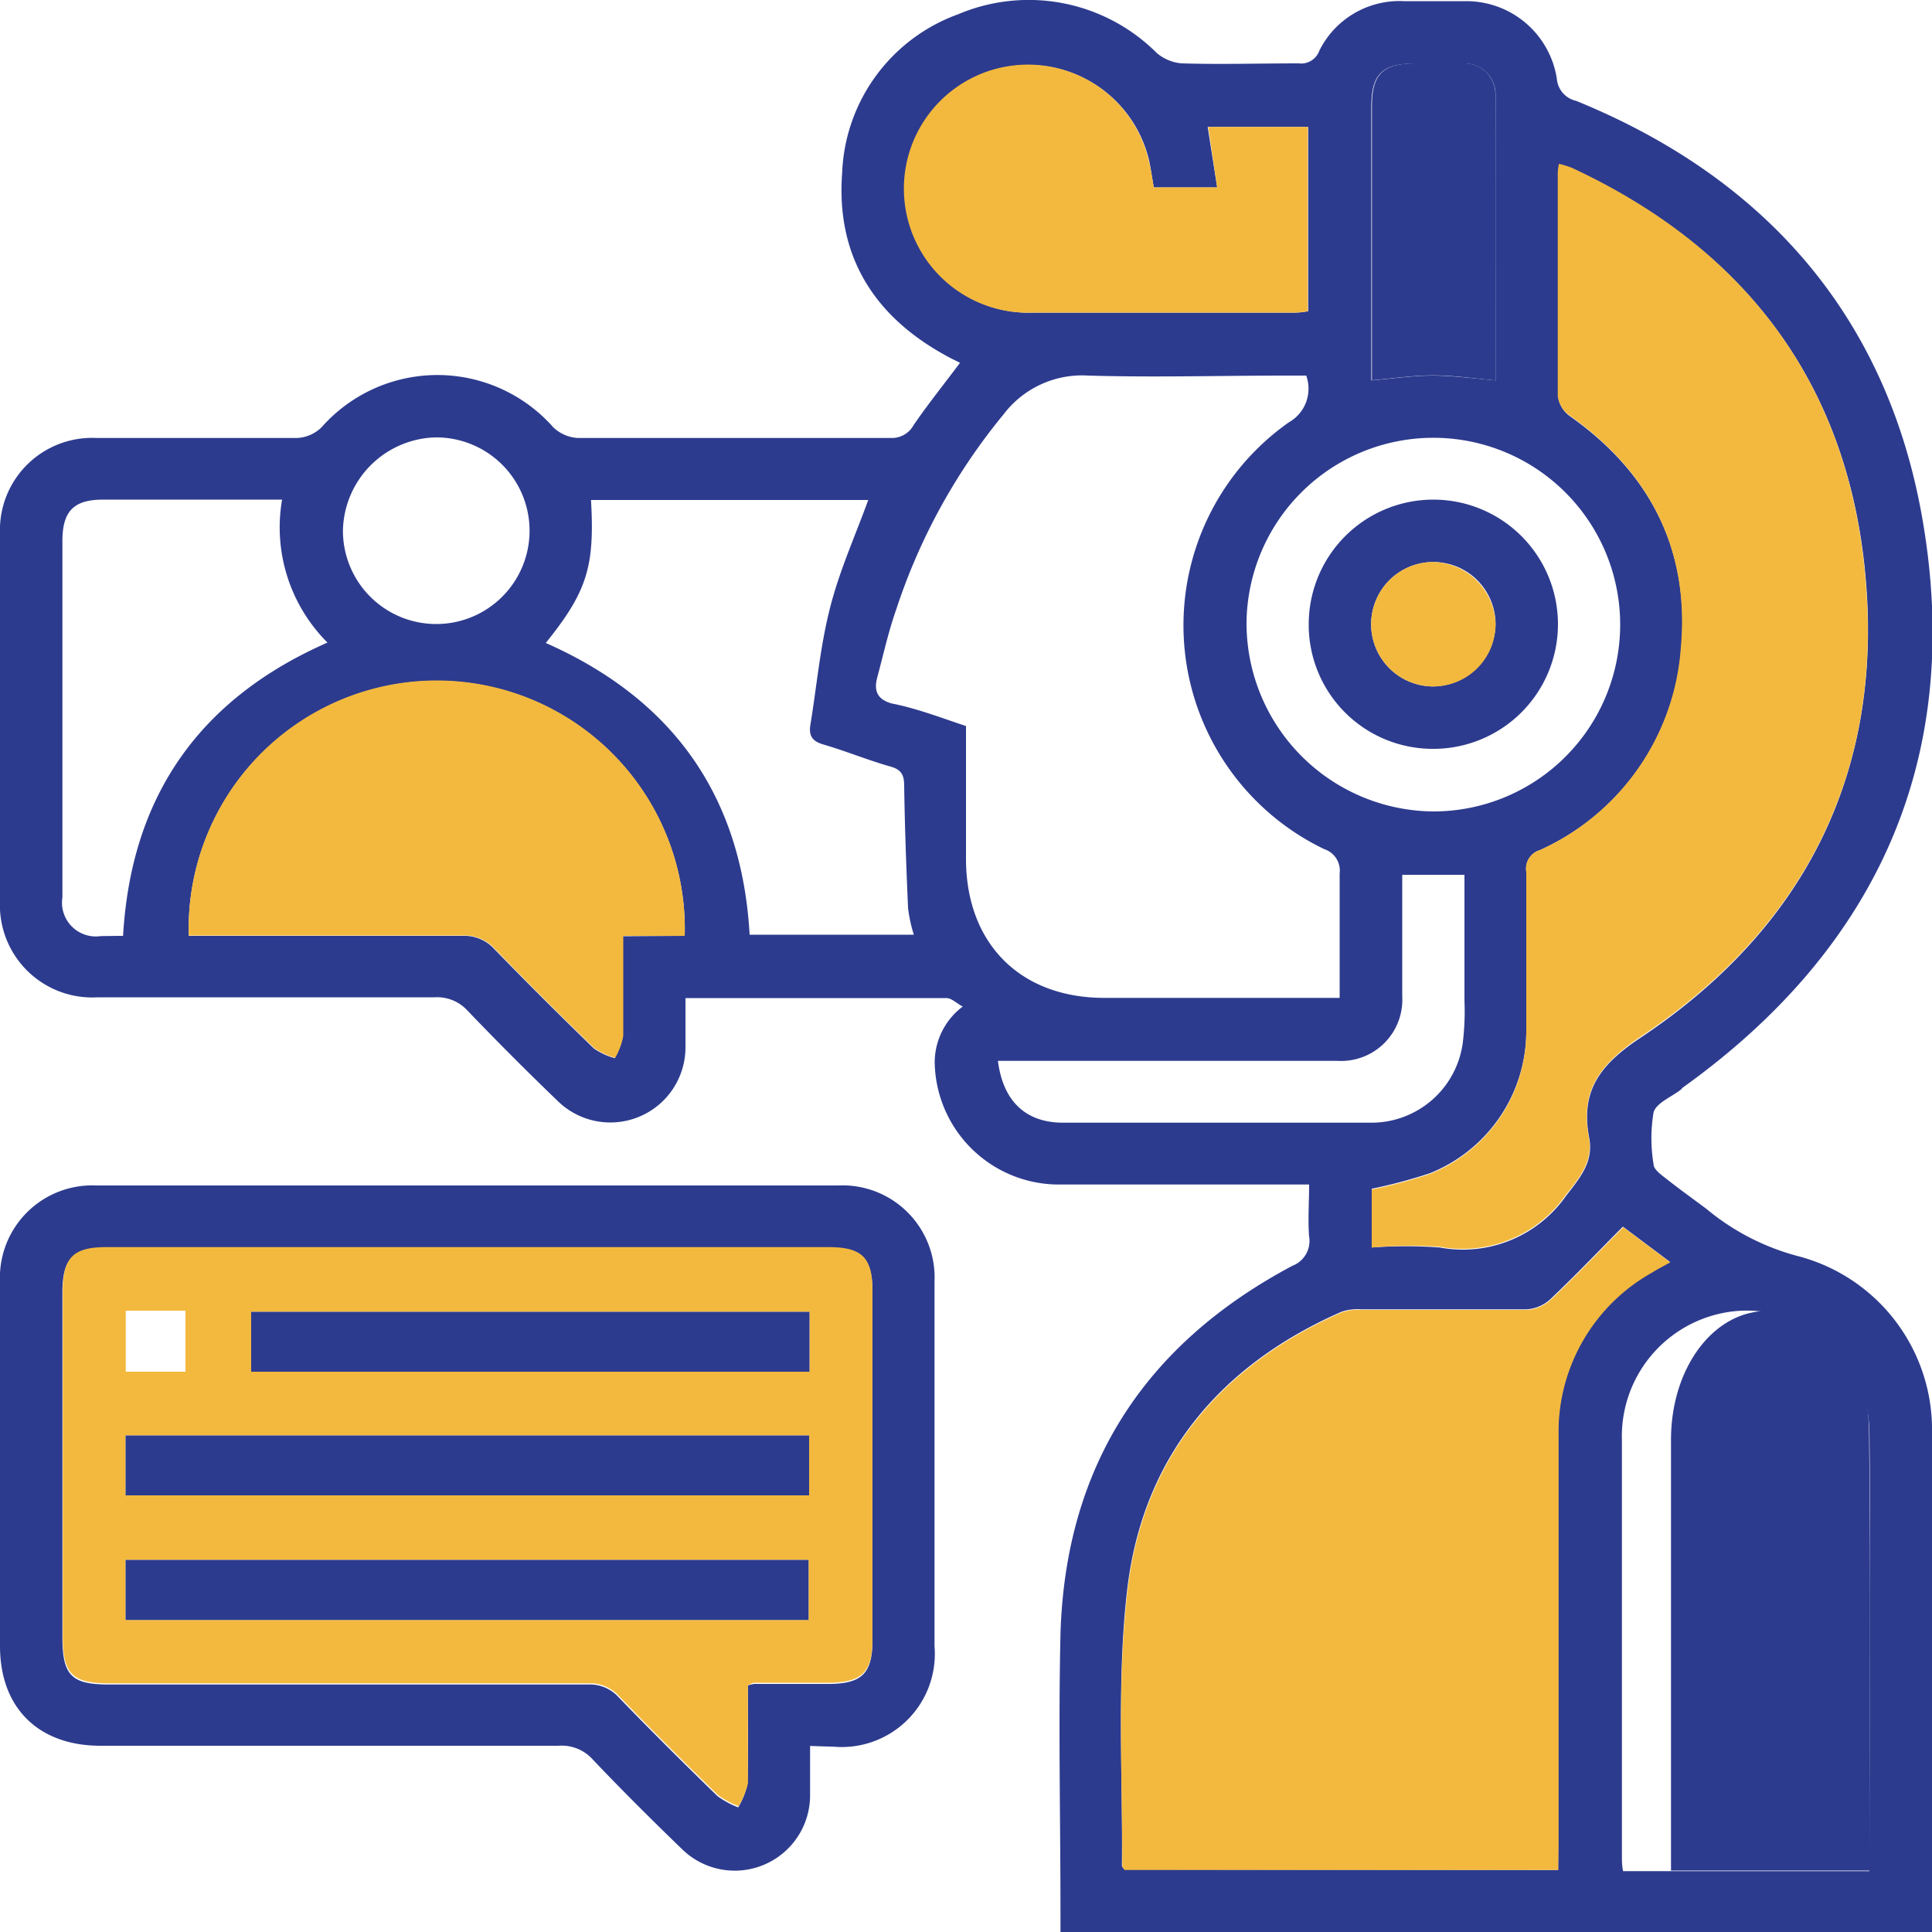
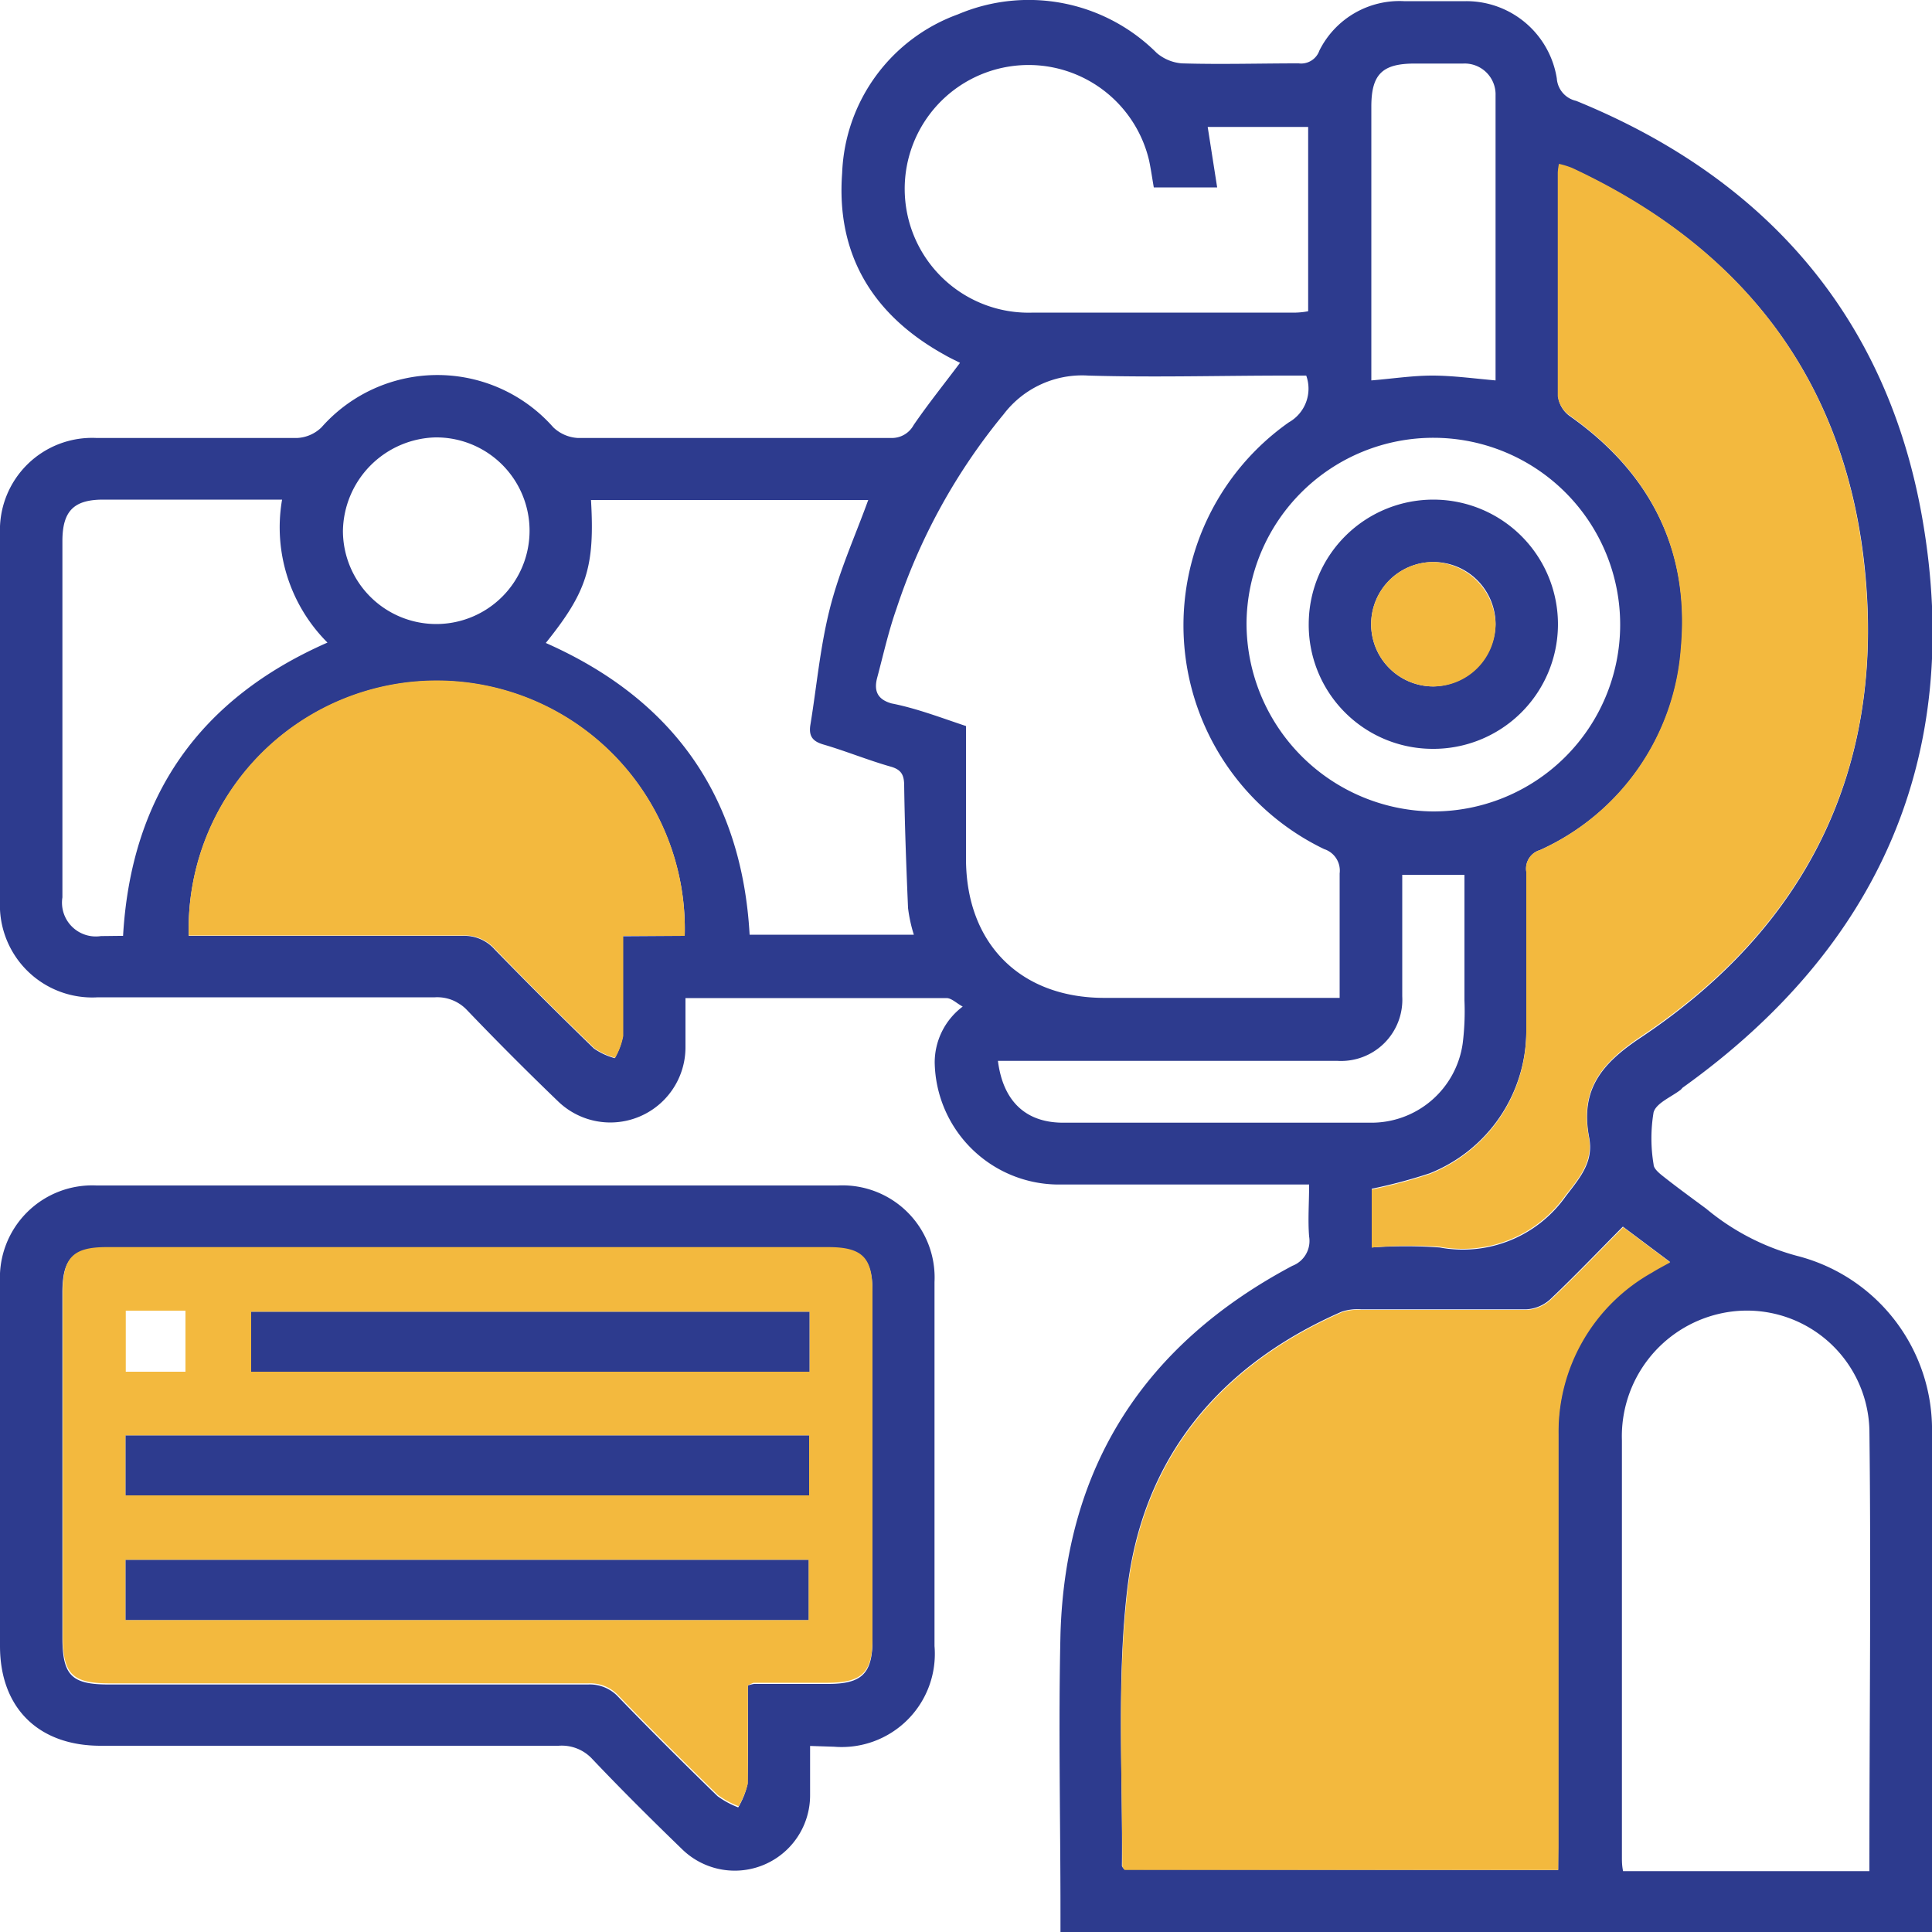
<svg xmlns="http://www.w3.org/2000/svg" viewBox="0 0 100 100">
  <defs>
    <style>.cls-1{fill:#2d3b8e;}.cls-2{fill:#f3b93e;}</style>
  </defs>
  <g id="Calque_2" data-name="Calque 2">
    <g id="Calque_1-2" data-name="Calque 1">
      <path class="cls-1" d="M100,100H54.89c0-.33,0-.65,0-1,0-4.8-.11-9.61,0-14.41.25-8.67,4.34-15,12-19.07A1.38,1.38,0,0,0,67.76,64c-.07-.86,0-1.73,0-2.69h-4.2c-3,0-5.91,0-8.87,0A6.43,6.43,0,0,1,48.38,55a3.62,3.62,0,0,1,1.45-2.9c-.32-.17-.58-.44-.84-.44-4.46,0-8.92,0-13.51,0,0,.89,0,1.72,0,2.54A3.89,3.89,0,0,1,28.88,57q-2.4-2.31-4.7-4.71a2.12,2.12,0,0,0-1.67-.67q-8.73,0-17.44,0a4.78,4.78,0,0,1-5.07-5v-19a4.77,4.77,0,0,1,5-4.95c3.46,0,6.92,0,10.38,0a1.94,1.94,0,0,0,1.26-.55,8,8,0,0,1,12,0,2,2,0,0,0,1.27.55c5.41,0,10.82,0,16.23,0A1.28,1.28,0,0,0,47.29,22c.74-1.08,1.56-2.1,2.4-3.22-.25-.13-.54-.26-.81-.42-3.7-2.05-5.61-5.18-5.29-9.41a9.1,9.1,0,0,1,6-8.21,9.37,9.37,0,0,1,10.28,2,2.28,2.28,0,0,0,1.3.54c2,.06,4,0,6.05,0a1,1,0,0,0,1.07-.66A4.63,4.63,0,0,1,72.67.06h3.22a4.74,4.74,0,0,1,4.69,4,1.28,1.28,0,0,0,1,1.16c9.82,4,16.1,11.2,17.92,21.62,2.14,12.28-2.24,22.18-12.41,29.46L87,56.4c-.49.38-1.27.69-1.41,1.17a8.13,8.13,0,0,0,0,2.7c0,.23.32.48.55.66.71.56,1.44,1.09,2.17,1.63A12.31,12.31,0,0,0,93,65a9.28,9.28,0,0,1,7,9.18q0,12.5,0,25ZM80.65,96.79V95.58c0-7.12,0-14.23,0-21.35a9.46,9.46,0,0,1,4.84-8.39c.27-.17.56-.32.94-.53L84,63.49c-1.31,1.32-2.51,2.58-3.78,3.78a2,2,0,0,1-1.21.5c-2.85,0-5.7,0-8.56,0a2.64,2.64,0,0,0-1,.12c-6.37,2.79-10.35,7.61-11.12,14.5-.53,4.68-.21,9.45-.26,14.18,0,.05.07.11.12.19ZM71,64.57a24.14,24.14,0,0,1,3.52,0,6.52,6.52,0,0,0,6.53-2.66c.77-1,1.45-1.79,1.2-3.06-.45-2.41.6-3.76,2.64-5.12,8.53-5.68,12.62-13.77,11.66-24-.92-9.87-6.2-16.84-15.16-21a4.58,4.58,0,0,0-.68-.21,3.31,3.31,0,0,0-.06.45c0,3.86,0,7.72,0,11.58a1.47,1.47,0,0,0,.62,1c4.15,2.93,6.2,6.94,5.75,12A12.47,12.47,0,0,1,79.71,44,1,1,0,0,0,79,45.1c0,2.75,0,5.51,0,8.26a7.93,7.93,0,0,1-5,7.37,26.8,26.8,0,0,1-3,.8Zm-21-27v6.88c0,4.38,2.8,7.2,7.16,7.2q5.6,0,11.18,0c.33,0,.65,0,1,0,0-2.21,0-4.33,0-6.44a1.17,1.17,0,0,0-.8-1.26,12.85,12.85,0,0,1-1.83-22.09,2,2,0,0,0,.9-2.42h-1c-3.43,0-6.86.1-10.28,0a5.1,5.1,0,0,0-4.38,2,31.13,31.13,0,0,0-5.55,10.07c-.41,1.16-.68,2.38-1,3.58-.17.65,0,1.11.75,1.32C47.43,36.66,48.68,37.14,50,37.58ZM96.76,96.82c0-7.7.09-15.26,0-22.81a6.34,6.34,0,0,0-7.81-6,6.51,6.51,0,0,0-5,6.54q0,10.78,0,21.57c0,.22,0,.44.06.73H96.76ZM35.44,48.44a12.84,12.84,0,1,0-25.67,0h1.07c4.37,0,8.74,0,13.11,0a2.09,2.09,0,0,1,1.66.71q2.52,2.59,5.13,5.12a3.45,3.45,0,0,0,1.08.5,3.62,3.62,0,0,0,.42-1.13c0-1.7,0-3.4,0-5.18ZM28.25,33.28c6.65,2.94,10.15,8,10.55,15.1h8.5A7.72,7.72,0,0,1,47,47c-.09-2.11-.17-4.21-.2-6.32,0-.55-.13-.84-.7-1-1.16-.33-2.28-.79-3.43-1.13-.54-.15-.82-.38-.73-1,.33-2,.5-4,1-6s1.31-3.77,2-5.67H30.59C30.79,29.34,30.38,30.63,28.25,33.28ZM59.72,9.7c-.09-.52-.15-.95-.24-1.38a6.41,6.41,0,1,0-6,7.86c4.53,0,9.06,0,13.6,0a4,4,0,0,0,.63-.07V6.57H62.51L63,9.7ZM6.37,48.44c.42-7.28,4-12.29,10.58-15.18a8.43,8.43,0,0,1-2.35-7.4H5.34c-1.53,0-2.11.6-2.11,2.15,0,3.09,0,6.18,0,9.27s0,6.11,0,9.17a1.75,1.75,0,0,0,2,2C5.57,48.45,5.93,48.44,6.37,48.44ZM74.15,42a9.67,9.67,0,1,0-9.63-9.73A9.75,9.75,0,0,0,74.15,42ZM51.65,54.89C51.91,57,53.09,58.1,55,58.11c5.3,0,10.61,0,15.91,0A4.77,4.77,0,0,0,75.71,54a13.53,13.53,0,0,0,.09-2.21q0-3.26,0-6.51H72.58c0,2.14,0,4.22,0,6.29a3.17,3.17,0,0,1-3.35,3.34H51.65Zm25.76-35.2c0-4.89,0-9.82,0-14.75a1.6,1.6,0,0,0-1.68-1.65c-.83,0-1.67,0-2.51,0-1.68,0-2.24.56-2.24,2.23,0,4.46,0,8.92,0,13.38,0,.28,0,.57,0,.79,1.1-.09,2.13-.25,3.16-.25S76.29,19.59,77.41,19.69Zm-59.66,7.8a4.83,4.83,0,1,0,4.78-4.85A4.92,4.92,0,0,0,17.75,27.49Z" />
      <path class="cls-1" d="M41.93,90.37v2.51a3.9,3.9,0,0,1-6.64,2.82c-1.57-1.52-3.12-3.06-4.62-4.64a2.15,2.15,0,0,0-1.76-.7c-7.9,0-15.79,0-23.68,0C2,90.37,0,88.41,0,85.2V66.36a4.78,4.78,0,0,1,5-5H43.37a4.77,4.77,0,0,1,5,5q0,9.42,0,18.84a4.82,4.82,0,0,1-5.2,5.21Zm-3.22-3.13a2.21,2.21,0,0,1,.32-.08h3.83c1.76,0,2.3-.54,2.3-2.28v-18c0-1.74-.54-2.27-2.29-2.27H5.49c-1.73,0-2.26.54-2.26,2.3,0,5.94,0,11.88,0,17.83,0,2,.48,2.45,2.42,2.45q12.39,0,24.78,0a2,2,0,0,1,1.58.65c1.68,1.74,3.39,3.44,5.13,5.13a4.57,4.57,0,0,0,1.07.58,4.25,4.25,0,0,0,.48-1.19C38.74,90.63,38.71,89,38.71,87.24Z" />
      <path class="cls-2" d="M80.65,96.79H58.21c-.05-.08-.12-.14-.12-.19,0-4.73-.27-9.5.26-14.18.77-6.89,4.75-11.71,11.12-14.5a2.64,2.64,0,0,1,1-.12c2.86,0,5.71,0,8.56,0a2,2,0,0,0,1.21-.5c1.27-1.2,2.47-2.46,3.78-3.78l2.43,1.82c-.38.21-.67.36-.94.53a9.46,9.46,0,0,0-4.84,8.39c0,7.12,0,14.23,0,21.35Z" />
      <path class="cls-2" d="M71,64.57v-3a26.8,26.8,0,0,0,3-.8,7.93,7.93,0,0,0,5-7.37c0-2.75,0-5.51,0-8.26A1,1,0,0,1,79.71,44,12.47,12.47,0,0,0,87,33.51c.45-5.06-1.6-9.07-5.75-12a1.47,1.47,0,0,1-.62-1c0-3.86,0-7.72,0-11.58a3.31,3.31,0,0,1,.06-.45,4.58,4.58,0,0,1,.68.21c9,4.2,14.24,11.17,15.16,21,1,10.25-3.13,18.34-11.66,24-2,1.36-3.09,2.71-2.64,5.12.25,1.27-.43,2.09-1.2,3.06a6.52,6.52,0,0,1-6.53,2.66A24.14,24.14,0,0,0,71,64.57Z" />
-       <path class="cls-1" d="M96.77,96.82H86.49c0-.29,0-.51,0-.73q0-10.78,0-21.57c0-3.26,1.69-5.94,4-6.54,3.2-.81,6.2,1.94,6.25,6C96.84,81.56,96.77,89.12,96.77,96.82Z" />
      <path class="cls-2" d="M35.44,48.44H32.26c0,1.78,0,3.48,0,5.18a3.62,3.62,0,0,1-.42,1.13,3.45,3.45,0,0,1-1.08-.5q-2.61-2.52-5.13-5.12A2.09,2.09,0,0,0,24,48.42c-4.37,0-8.74,0-13.11,0H9.77a12.84,12.84,0,1,1,25.67,0Z" />
-       <path class="cls-2" d="M59.72,9.7H63l-.46-3.13h5.15v9.54a4,4,0,0,1-.63.07c-4.54,0-9.07,0-13.6,0a6.42,6.42,0,1,1,6-7.86C59.57,8.75,59.63,9.18,59.72,9.7Z" />
-       <path class="cls-1" d="M77.41,19.69c-1.12-.1-2.18-.26-3.24-.26s-2.06.16-3.16.25c0-.22,0-.51,0-.79,0-4.46,0-8.92,0-13.38,0-1.67.56-2.22,2.24-2.23.84,0,1.68,0,2.51,0A1.6,1.6,0,0,1,77.4,4.94C77.43,9.87,77.41,14.8,77.41,19.69Z" />
      <path class="cls-2" d="M38.71,87.24c0,1.71,0,3.39,0,5.06a4.25,4.25,0,0,1-.48,1.19,4.57,4.57,0,0,1-1.07-.58c-1.74-1.69-3.45-3.39-5.13-5.13a2,2,0,0,0-1.58-.65q-12.39,0-24.78,0c-1.94,0-2.42-.49-2.42-2.45,0-6,0-11.89,0-17.83,0-1.76.53-2.3,2.26-2.3H42.87c1.75,0,2.29.53,2.29,2.27v18c0,1.74-.54,2.27-2.3,2.28H39A2.21,2.21,0,0,0,38.71,87.24ZM6.5,77.4H41.88V74.3H6.5Zm0,6.45H41.85V80.74H6.5ZM13,71h28.9v-3.1H13ZM6.51,67.84V71H9.6V67.84Z" />
      <path class="cls-1" d="M67.74,32.24a6.45,6.45,0,1,1,6.38,6.52A6.42,6.42,0,0,1,67.74,32.24Zm9.67.07a3.22,3.22,0,1,0-3.21,3.22A3.3,3.3,0,0,0,77.41,32.31Z" />
      <path class="cls-1" d="M6.5,77.4V74.3H41.88v3.1Z" />
      <path class="cls-1" d="M6.5,83.85V80.74H41.85v3.11Z" />
-       <path class="cls-1" d="M13,71v-3.1h28.9V71Z" />
+       <path class="cls-1" d="M13,71v-3.1h28.9V71" />
      <path class="cls-2" d="M77.41,32.31a3.22,3.22,0,1,1-3.22-3.22A3.31,3.31,0,0,1,77.41,32.31Z" />
    </g>
  </g>
</svg>